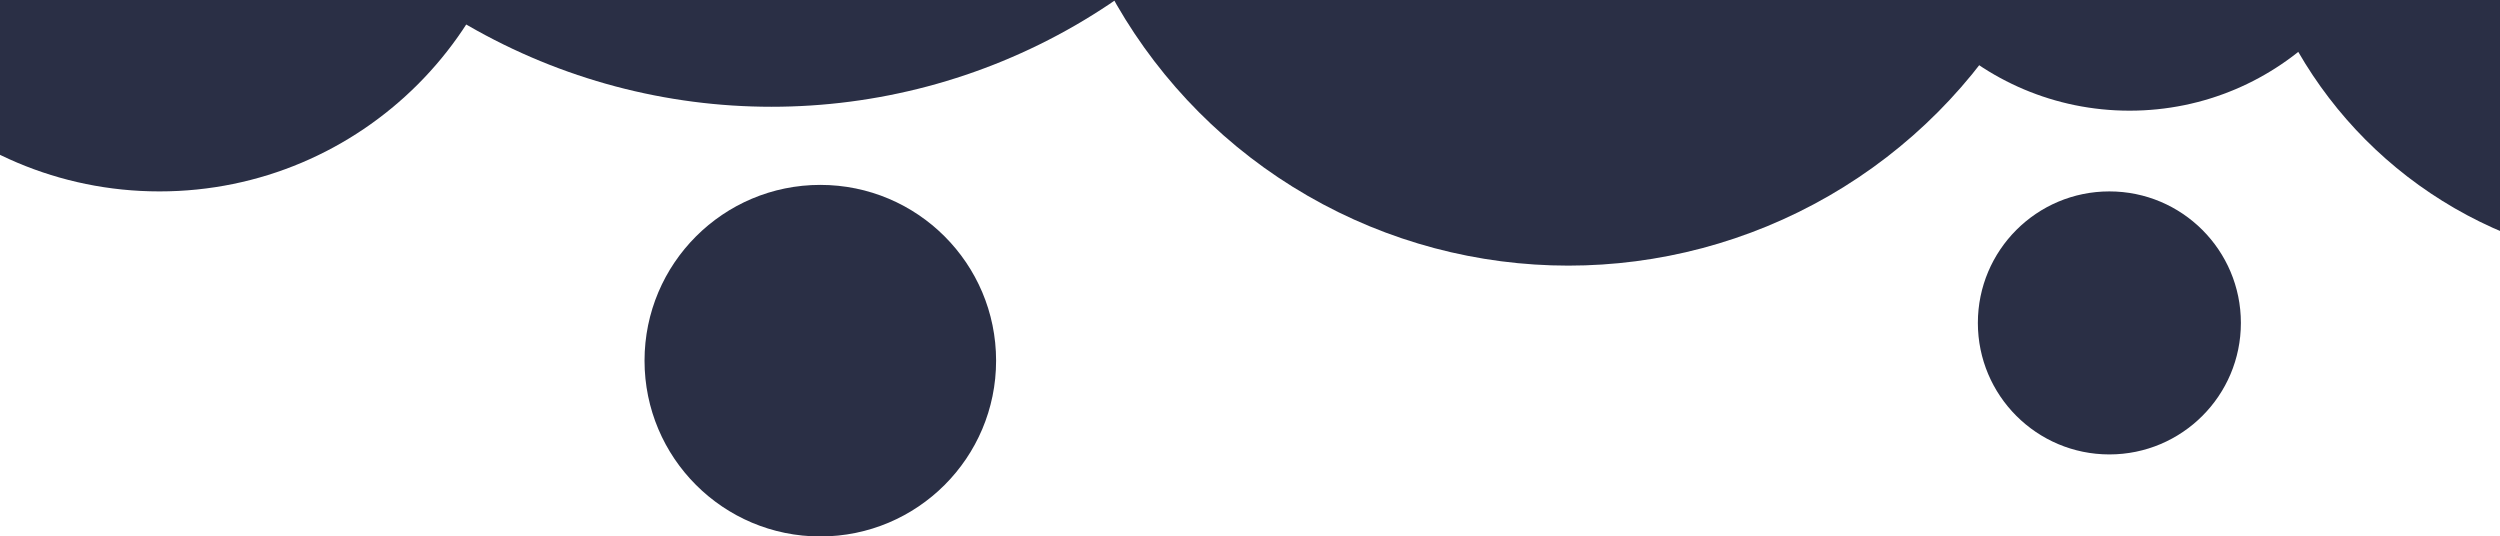
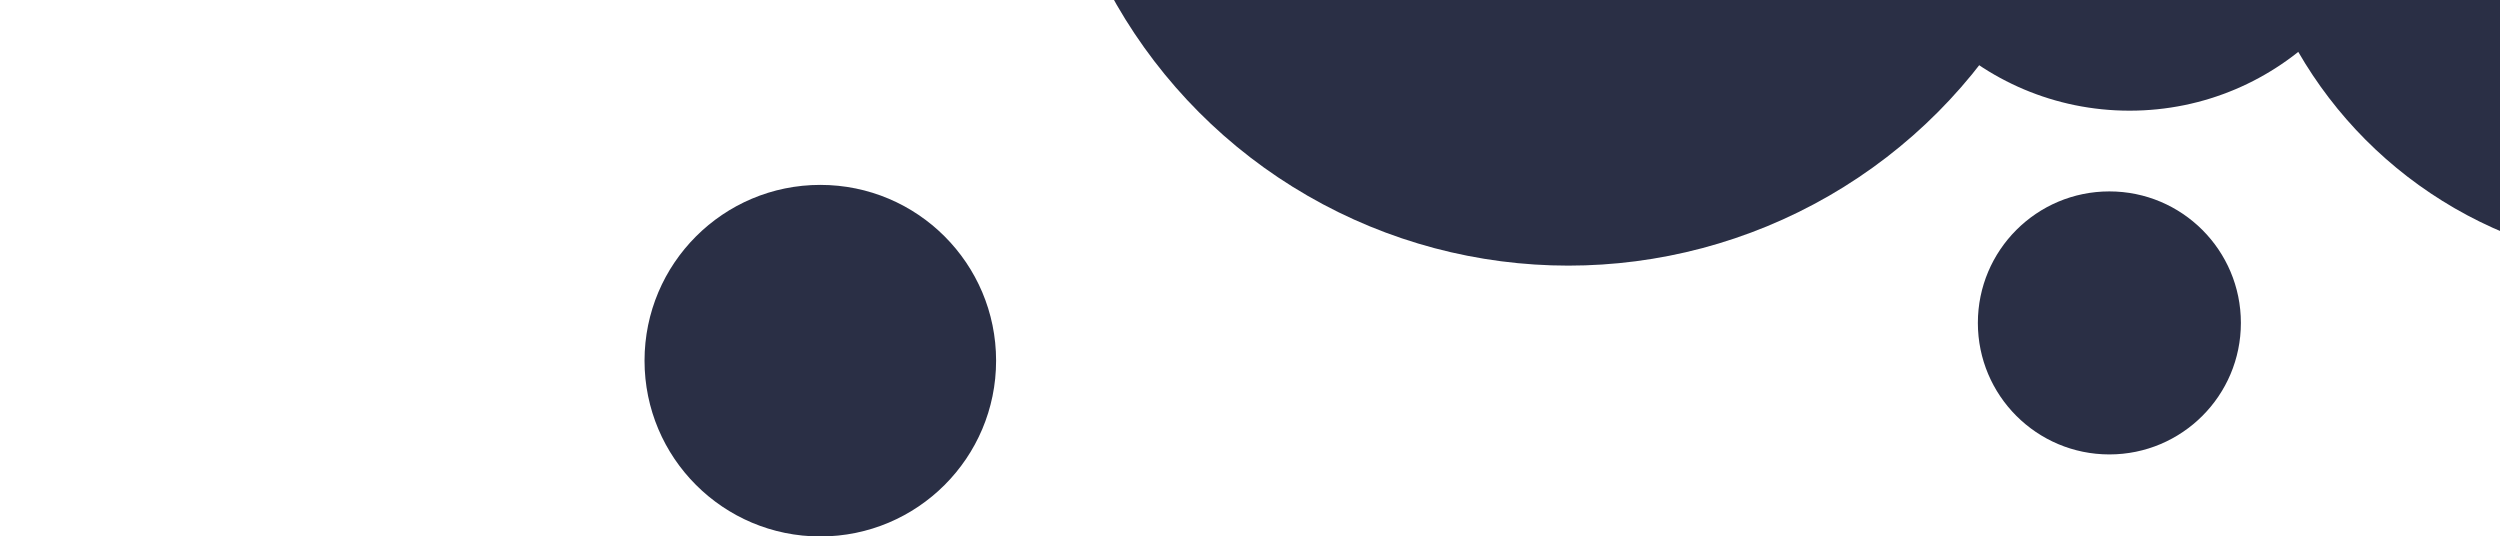
<svg xmlns="http://www.w3.org/2000/svg" width="1920" height="412" viewBox="0 0 1920 412">
  <defs>
    <clipPath id="clip-path">
      <rect id="Rechteck_3576" data-name="Rechteck 3576" width="1920" height="412" transform="translate(0 2147)" fill="#fff" />
    </clipPath>
  </defs>
  <g id="Gruppe_maskieren_11" data-name="Gruppe maskieren 11" transform="translate(0 -2147)" clip-path="url(#clip-path)">
    <g id="Gruppe_1397" data-name="Gruppe 1397">
-       <rect id="Rechteck_3532" data-name="Rechteck 3532" width="1920" height="427" transform="translate(0 1596)" fill="#2a2f45" />
-       <circle id="Ellipse_101" data-name="Ellipse 101" cx="400.5" cy="400.5" r="400.5" transform="translate(-101 1160)" fill="#2a2f45" />
-       <circle id="Ellipse_112" data-name="Ellipse 112" cx="466.5" cy="466.5" r="466.5" transform="translate(126 1296)" fill="#2a2f45" />
      <circle id="Ellipse_109" data-name="Ellipse 109" cx="400.5" cy="400.5" r="400.5" transform="translate(804 1550)" fill="#2a2f45" />
      <circle id="Ellipse_102" data-name="Ellipse 102" cx="258.5" cy="258.5" r="258.5" transform="translate(403 1079)" fill="#2a2f45" />
      <circle id="Ellipse_110" data-name="Ellipse 110" cx="208.5" cy="208.5" r="208.5" transform="translate(1427 1815)" fill="#2a2f45" />
      <circle id="Ellipse_111" data-name="Ellipse 111" cx="328.5" cy="328.5" r="328.5" transform="translate(1721 1694)" fill="#2a2f45" />
      <circle id="Ellipse_103" data-name="Ellipse 103" cx="297.5" cy="297.5" r="297.5" transform="translate(635 1270)" fill="#2a2f45" />
      <circle id="Ellipse_104" data-name="Ellipse 104" cx="364.5" cy="364.5" r="364.5" transform="translate(966 1162)" fill="#2a2f45" />
-       <circle id="Ellipse_113" data-name="Ellipse 113" cx="280.5" cy="280.5" r="280.5" transform="translate(-158 1733)" fill="#2a2f45" />
      <circle id="Ellipse_105" data-name="Ellipse 105" cx="241" cy="241" r="241" transform="translate(1481 1412)" fill="#2a2f45" />
      <circle id="Ellipse_106" data-name="Ellipse 106" cx="91.5" cy="91.5" r="91.5" transform="translate(1706 1204)" fill="#2a2f45" />
      <circle id="Ellipse_114" data-name="Ellipse 114" cx="101" cy="101" r="101" transform="translate(1519 2294)" fill="#2a2f45" />
      <circle id="Ellipse_116" data-name="Ellipse 116" cx="135" cy="135" r="135" transform="translate(495 2289)" fill="#2a2f45" />
-       <circle id="Ellipse_108" data-name="Ellipse 108" cx="68" cy="68" r="68" transform="translate(933 1079)" fill="#2a2f45" />
      <circle id="Ellipse_107" data-name="Ellipse 107" cx="45.5" cy="45.5" r="45.5" transform="translate(1796 1076)" fill="#2a2f45" />
    </g>
  </g>
</svg>